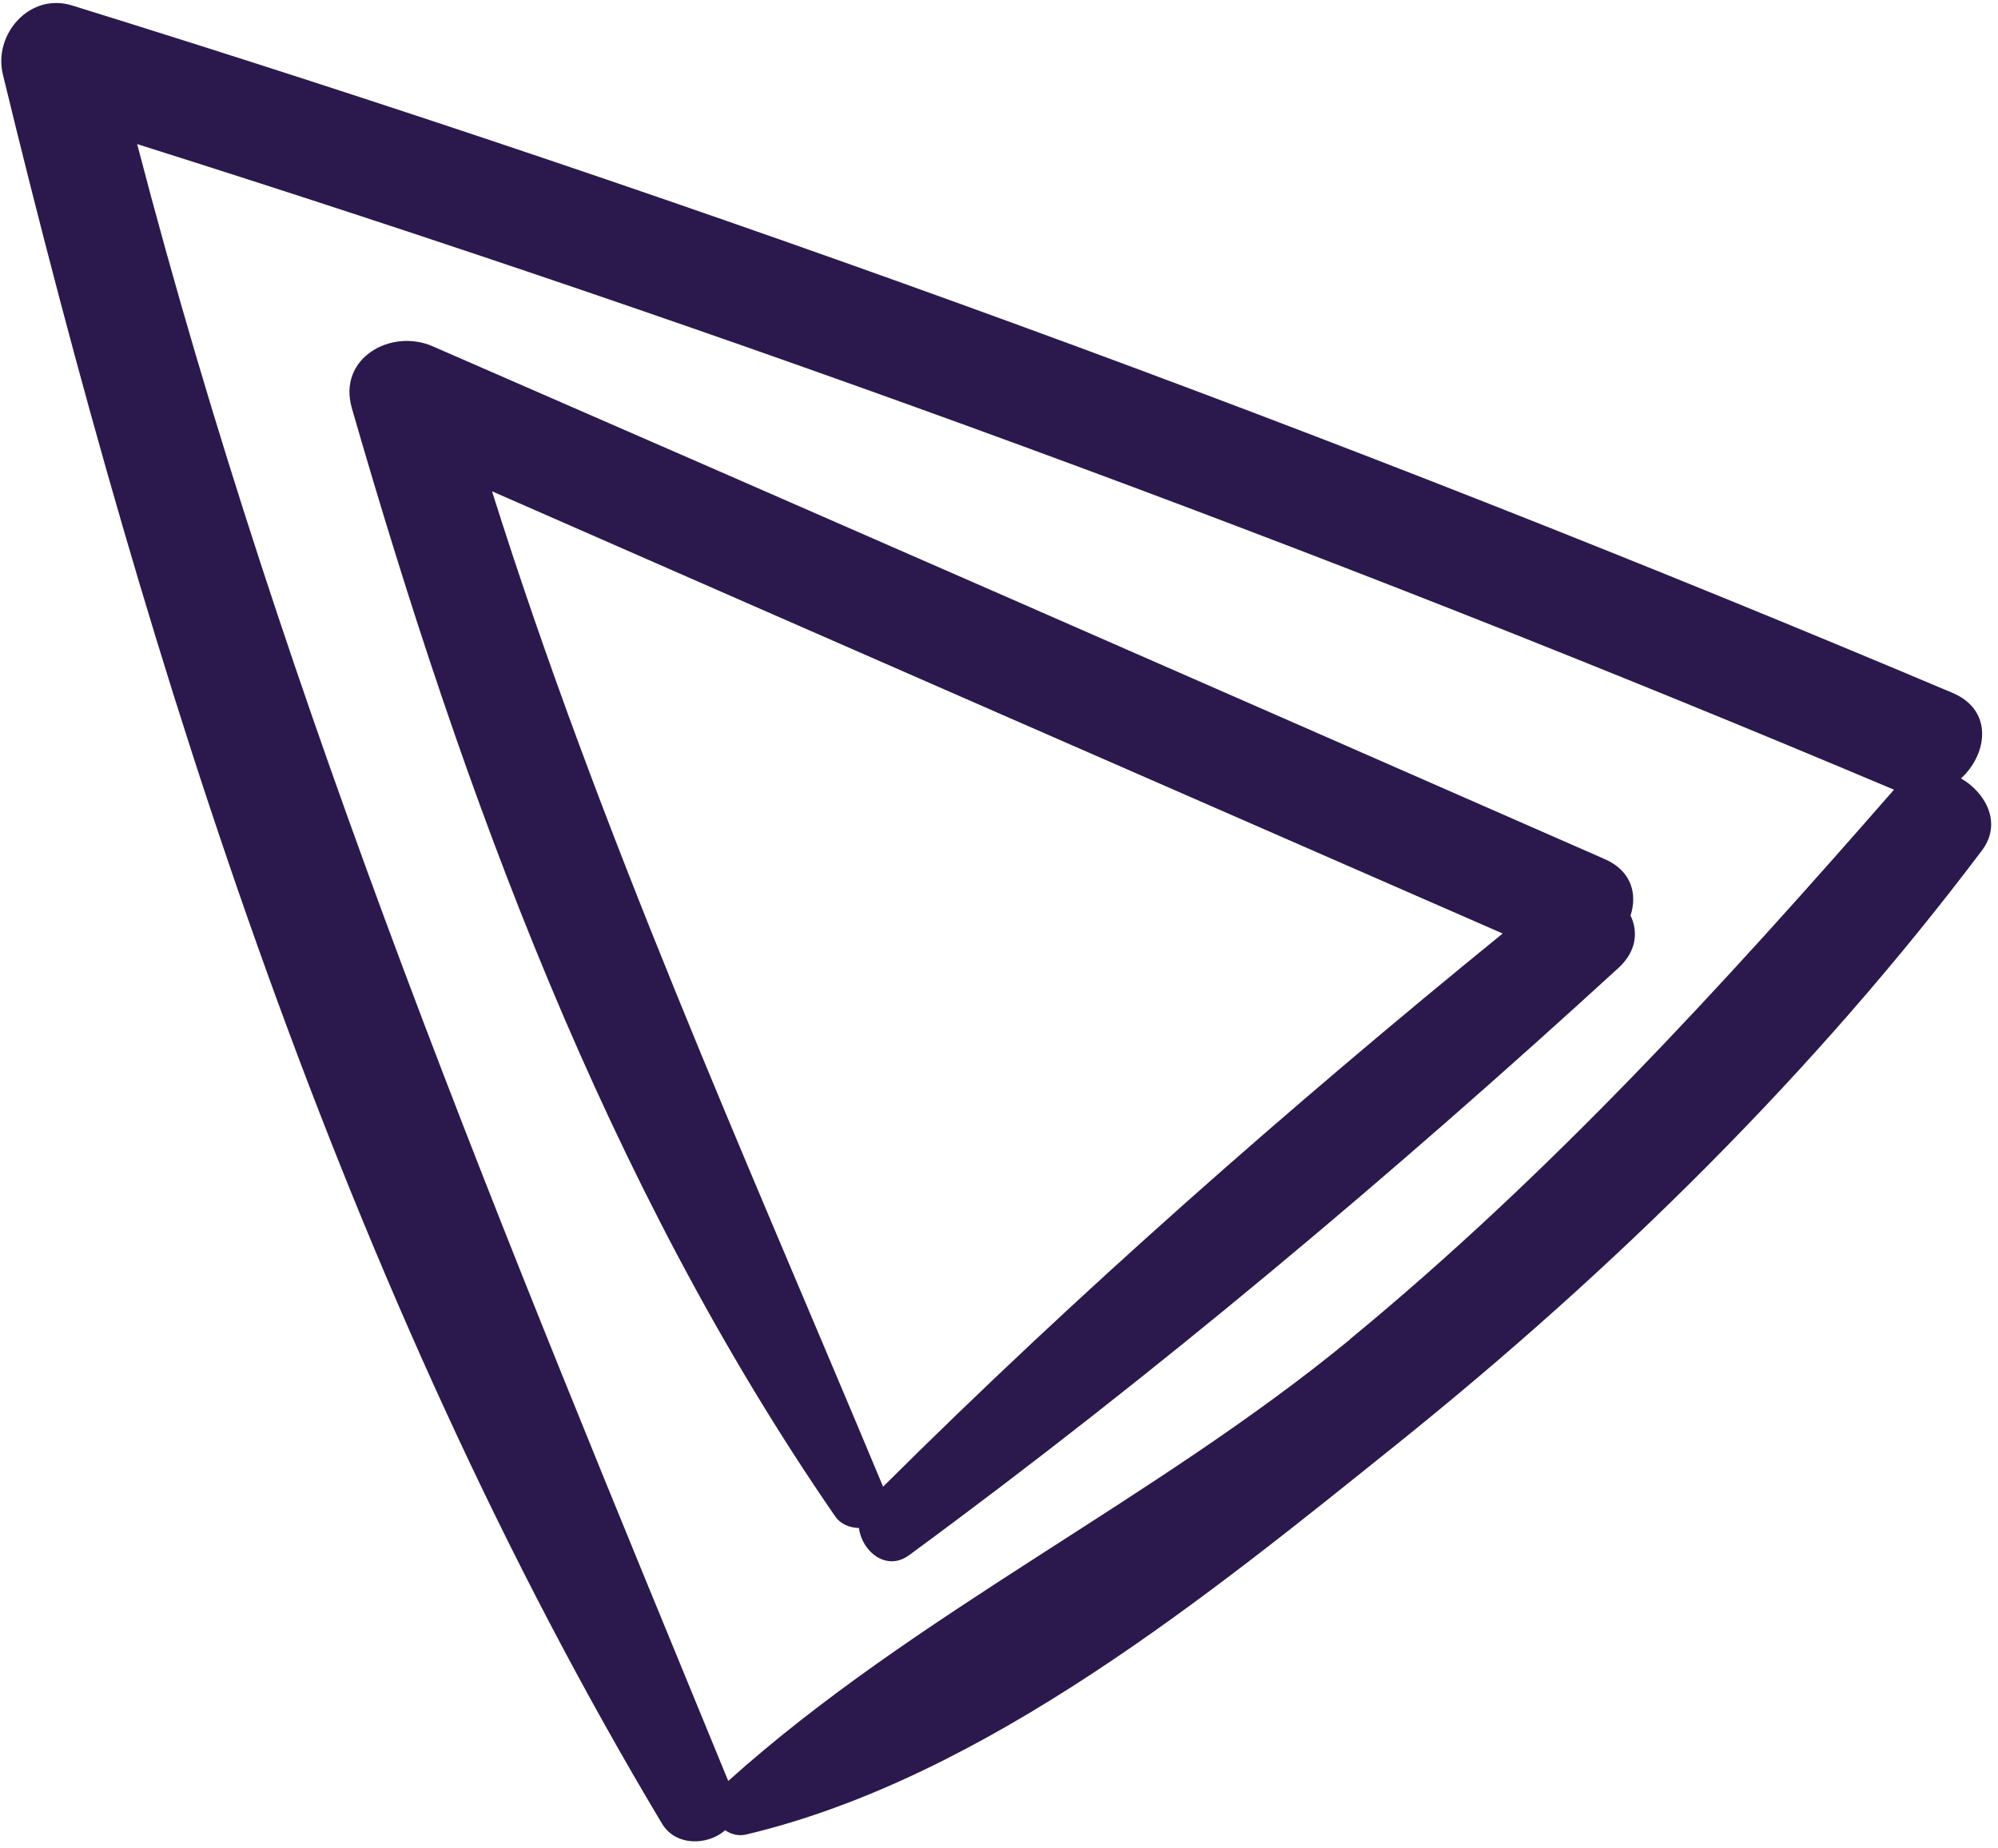
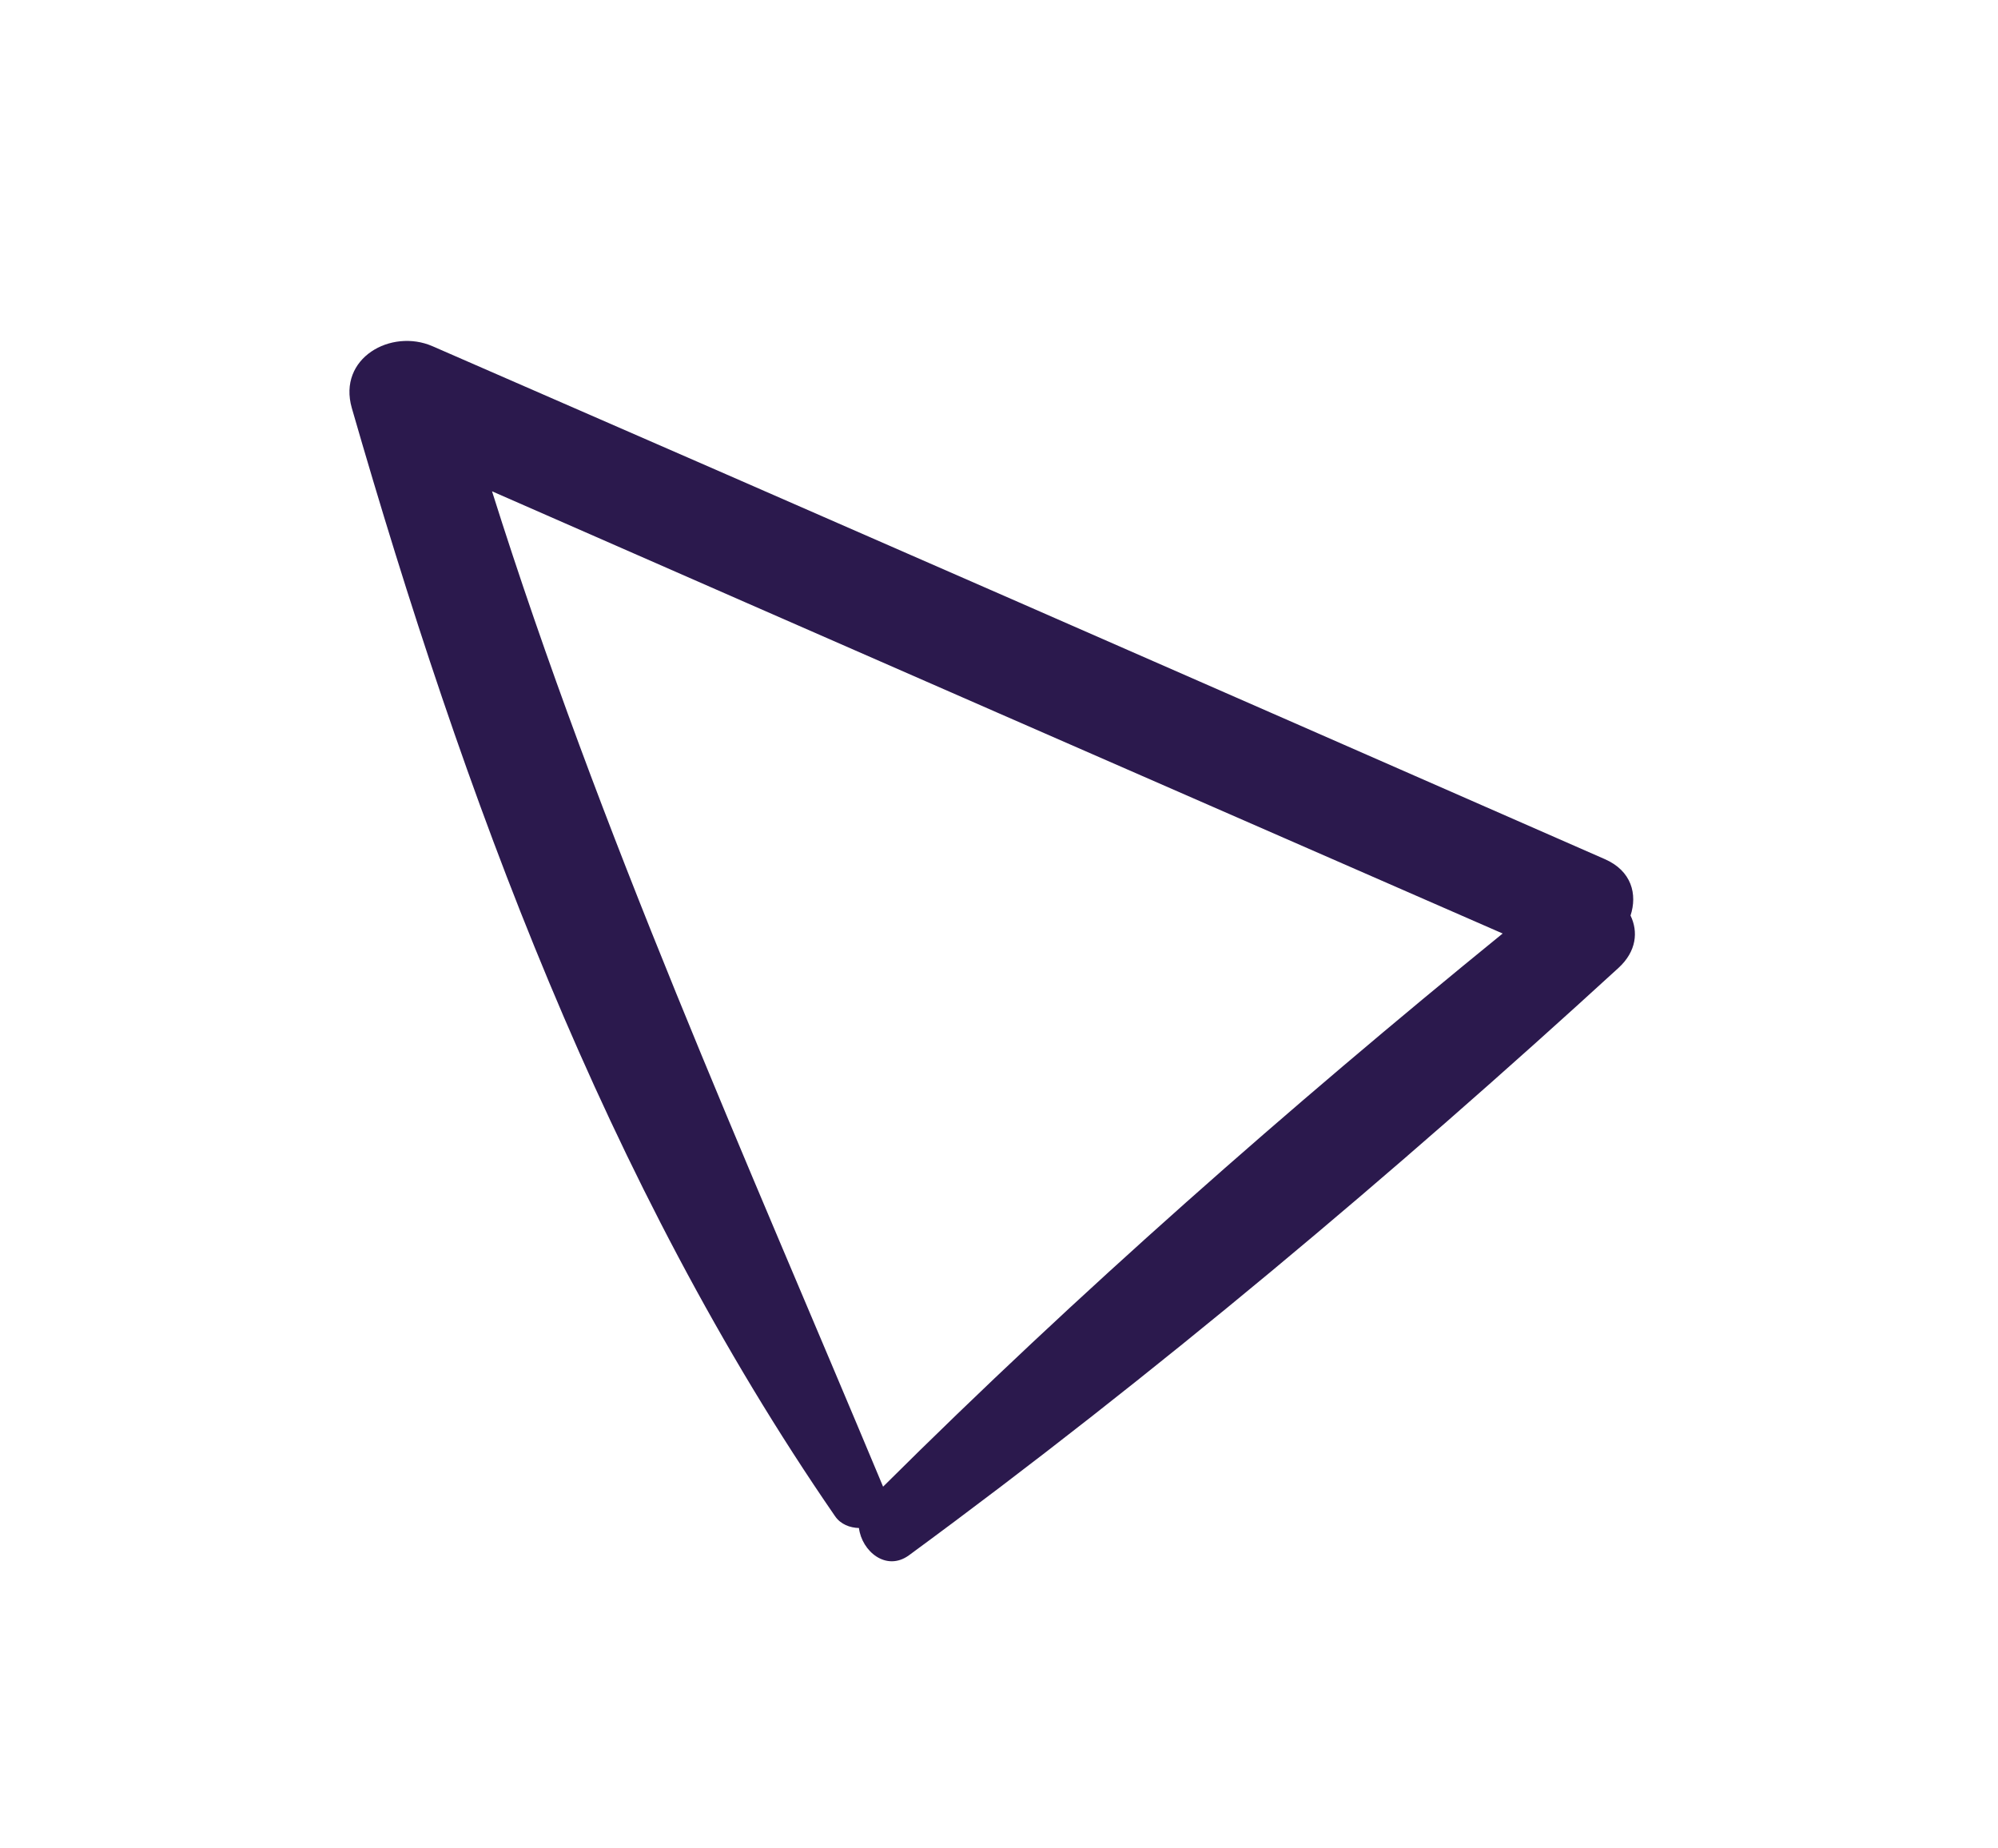
<svg xmlns="http://www.w3.org/2000/svg" width="146" height="135" viewBox="0 0 146 135" fill="none">
-   <path d="M143.277 56.891C145.228 55.127 145.697 51.9 142.677 50.624C97.702 31.636 51.902 14.862 5.258 0.396C2.162 -0.561 -0.503 2.516 0.21 5.443C10.811 49.142 25.146 94.436 48.374 133.238C49.388 134.926 51.733 134.832 52.99 133.725C53.441 134.026 53.985 134.176 54.566 134.026C72.034 129.86 88.414 116.482 102.205 105.412C117.985 92.728 132.638 78.318 144.834 62.126C146.316 60.156 145.116 57.923 143.296 56.872L143.277 56.891ZM98.64 97.869C84.362 109.615 66.856 117.871 53.215 130.123C36.929 90.496 20.812 51.975 10.023 10.528C53.534 24.262 96.351 39.948 138.399 57.698C125.921 71.977 113.313 85.786 98.621 97.869H98.64Z" fill="#2B194D" />
  <path d="M119.148 66.892C119.655 65.353 119.242 63.627 117.253 62.764C88.715 50.249 60.177 37.734 31.601 25.294C28.58 23.981 24.659 26.158 25.709 29.816C33.871 58.111 44.209 86.387 61.021 110.779C61.434 111.379 62.109 111.623 62.766 111.642C62.972 113.33 64.755 114.85 66.425 113.631C84.362 100.459 101.849 85.749 118.266 70.72C119.599 69.5 119.711 68.055 119.148 66.892ZM64.53 108.621C54.435 84.454 43.816 60.85 35.954 35.896C60.552 46.684 85.188 57.454 109.804 68.205C94.194 80.908 78.771 94.455 64.53 108.621Z" fill="#2B194D" />
</svg>